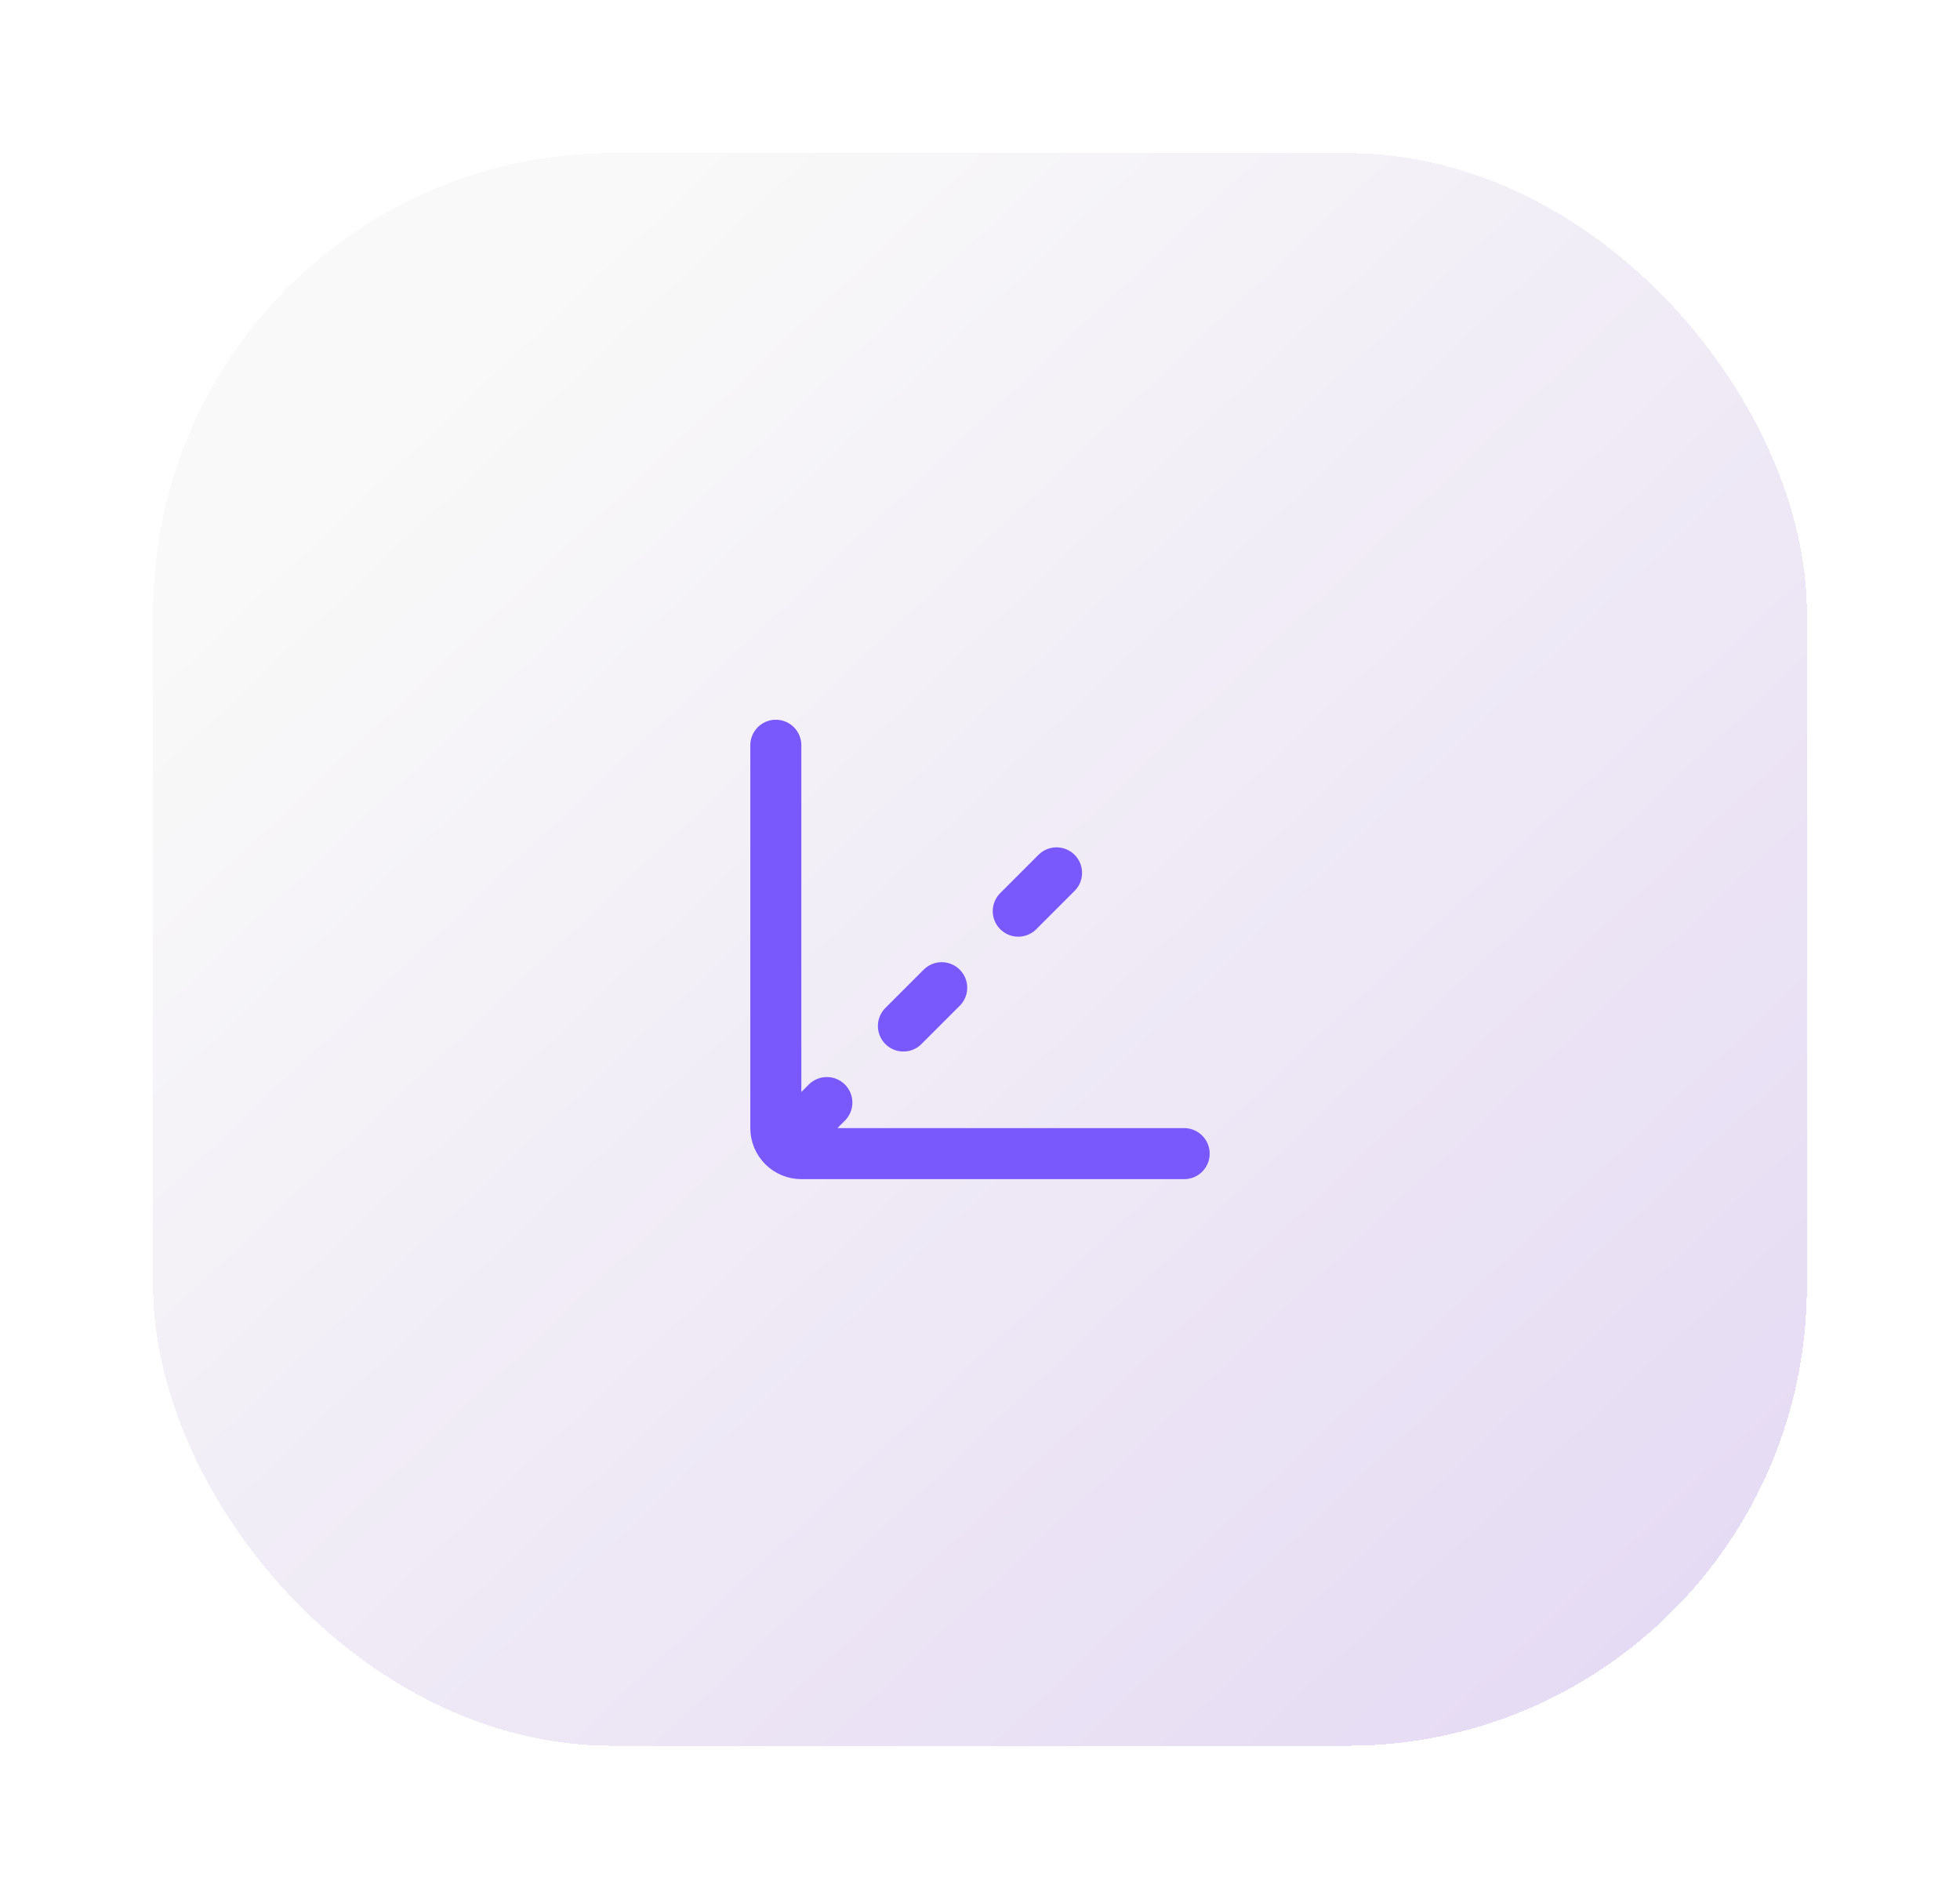
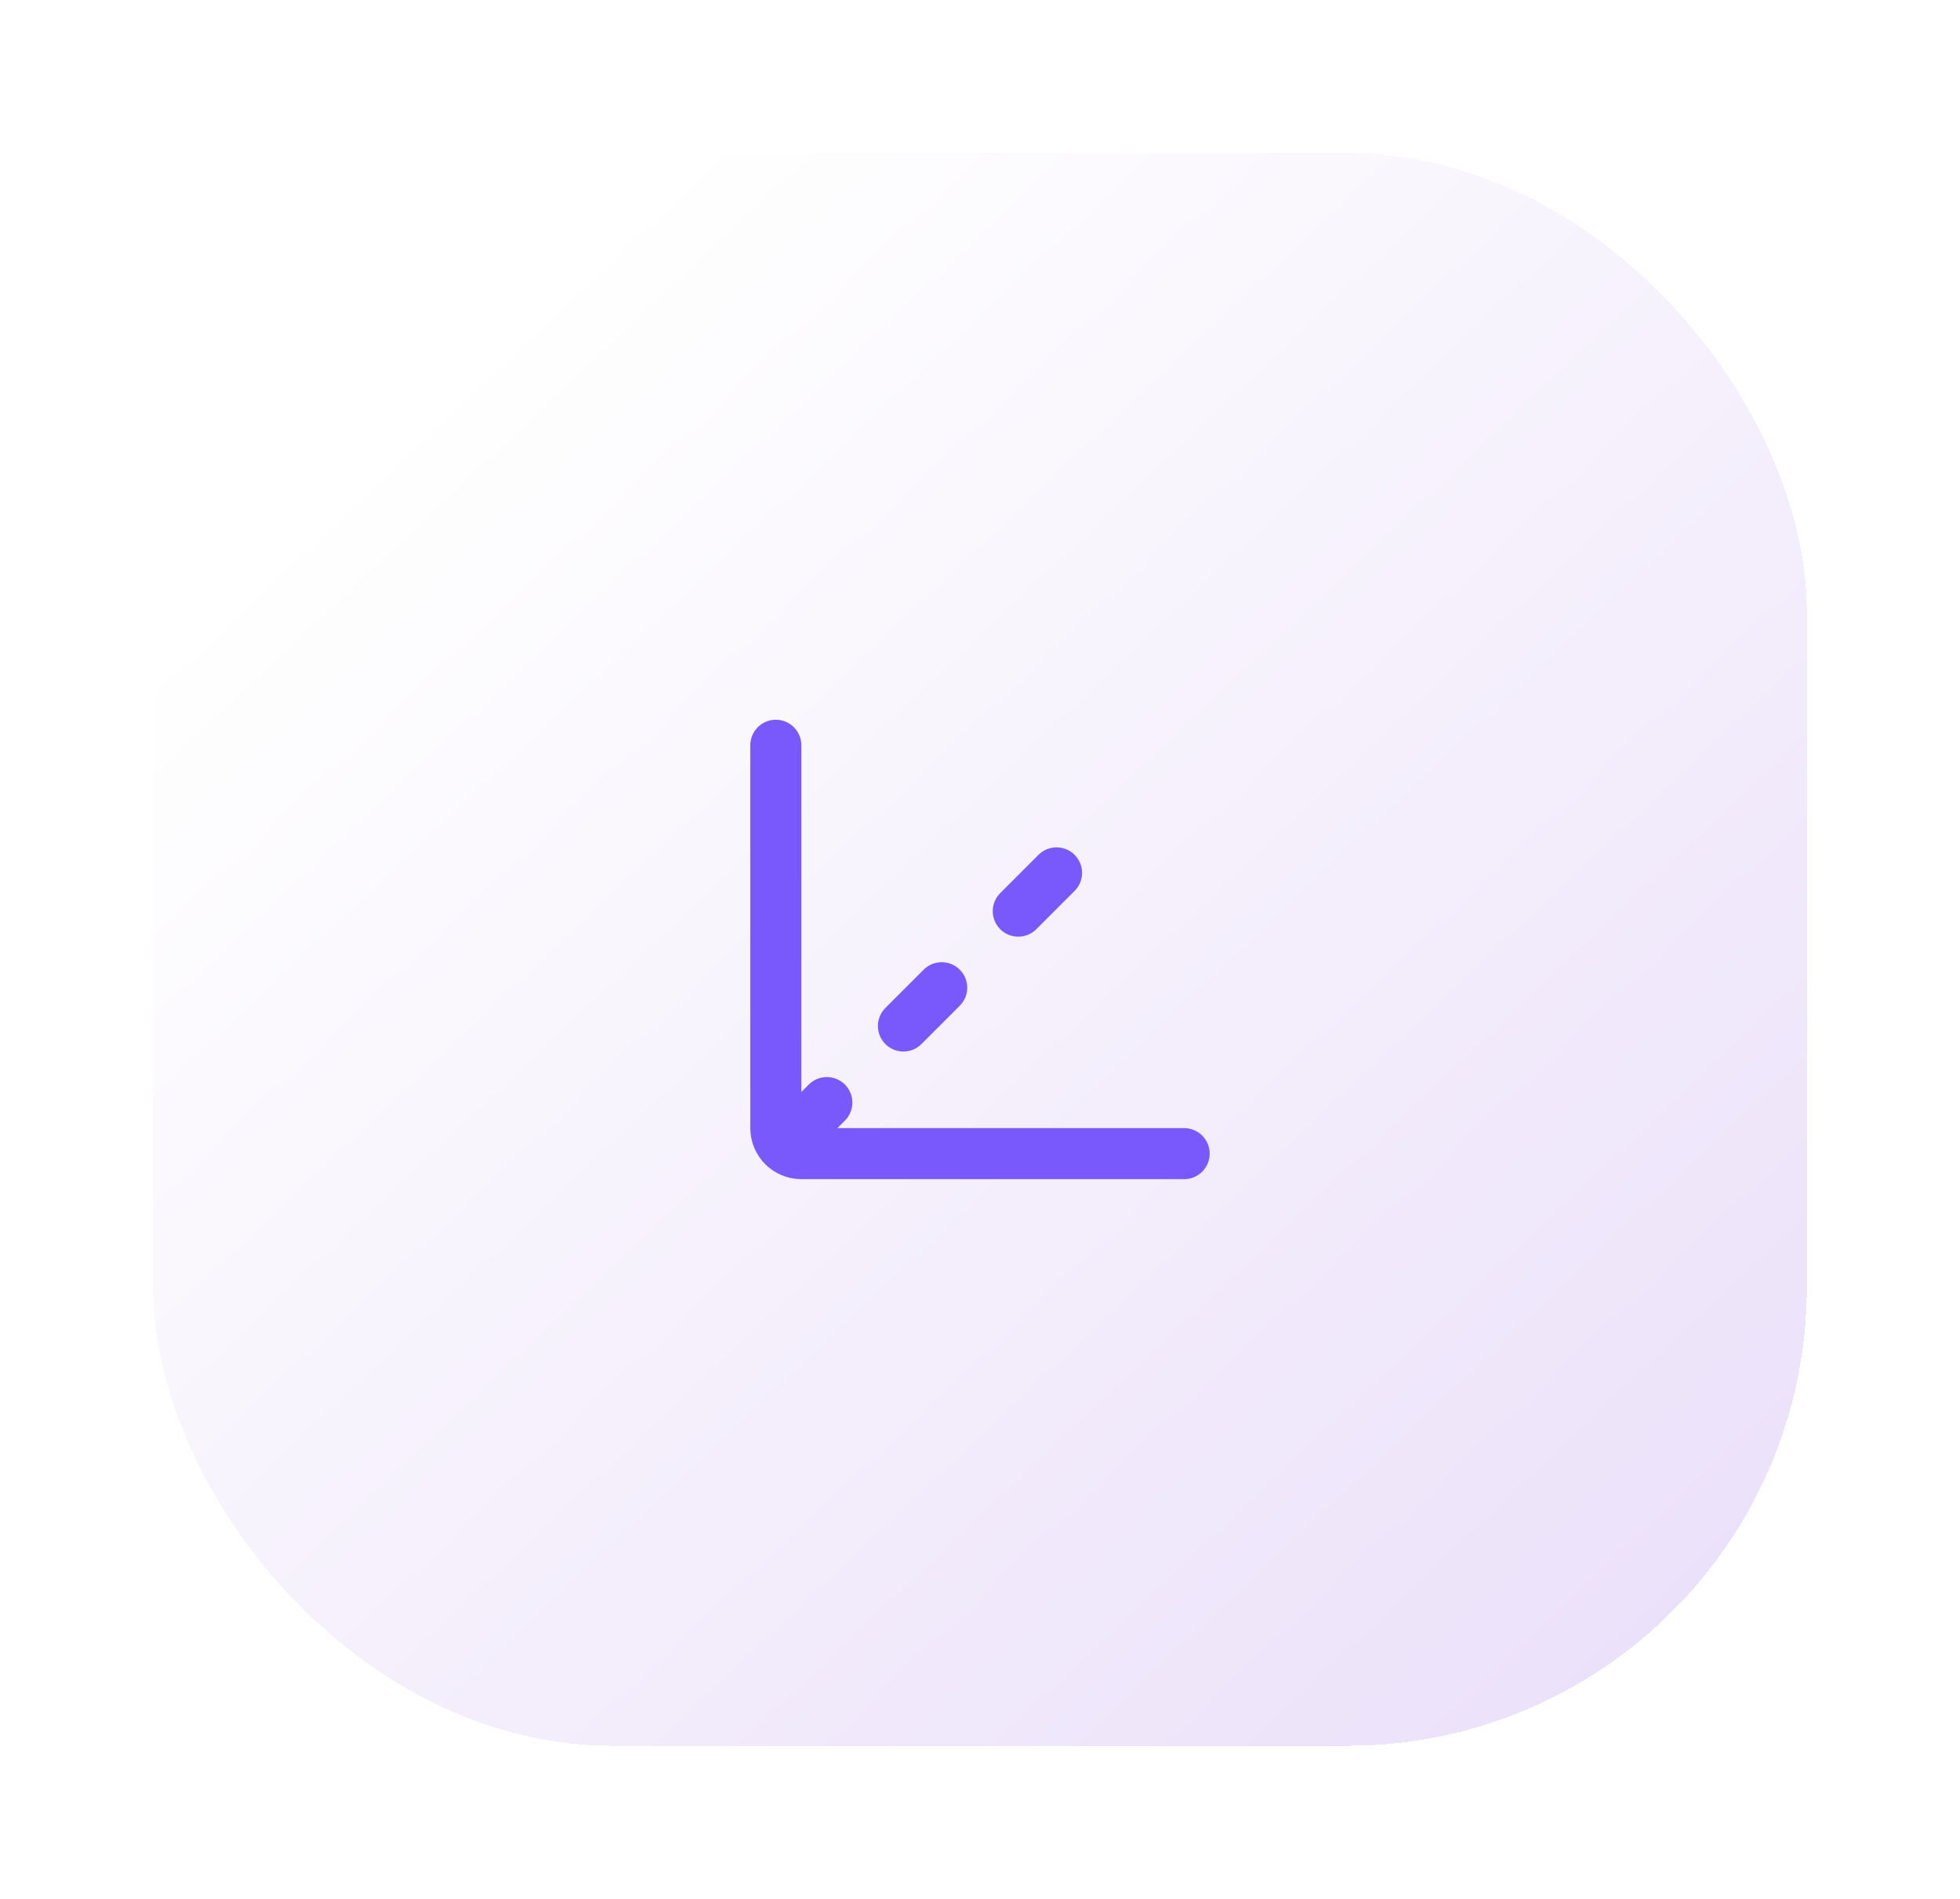
<svg xmlns="http://www.w3.org/2000/svg" width="128" height="124" viewBox="0 0 128 124" fill="none">
  <g filter="url(#filter0_d_3871_14095)">
    <rect x="10" y="9" width="108" height="104" rx="30" fill="white" shape-rendering="crispEdges" />
-     <rect x="10" y="9" width="108" height="104" rx="30" fill="#CCCCCC" fill-opacity="0.14" shape-rendering="crispEdges" />
    <rect x="10" y="9" width="108" height="104" rx="30" fill="url(#paint0_linear_3871_14095)" fill-opacity="0.14" shape-rendering="crispEdges" />
    <path d="M66.499 58.499L68.999 55.999M50.666 47.666V72.666C50.666 73.108 50.842 73.532 51.154 73.844M51.154 73.844C51.467 74.157 51.891 74.333 52.333 74.333H77.333M51.154 73.844L53.999 70.999M58.999 65.999L61.499 63.499" stroke="#7959FB" stroke-width="3.333" stroke-linecap="round" stroke-linejoin="round" />
  </g>
  <defs>
    <filter id="filter0_d_3871_14095" x="0" y="0" width="128" height="124" filterUnits="userSpaceOnUse" color-interpolation-filters="sRGB">
      <feFlood flood-opacity="0" result="BackgroundImageFix" />
      <feColorMatrix in="SourceAlpha" type="matrix" values="0 0 0 0 0 0 0 0 0 0 0 0 0 0 0 0 0 0 127 0" result="hardAlpha" />
      <feOffset dy="1" />
      <feGaussianBlur stdDeviation="5" />
      <feComposite in2="hardAlpha" operator="out" />
      <feColorMatrix type="matrix" values="0 0 0 0 0 0 0 0 0 0 0 0 0 0 0 0 0 0 0.25 0" />
      <feBlend mode="normal" in2="BackgroundImageFix" result="effect1_dropShadow_3871_14095" />
      <feBlend mode="normal" in="SourceGraphic" in2="effect1_dropShadow_3871_14095" result="shape" />
    </filter>
    <linearGradient id="paint0_linear_3871_14095" x1="33.76" y1="9" x2="144.364" y2="126.014" gradientUnits="userSpaceOnUse">
      <stop offset="0.054" stop-color="white" />
      <stop offset="0.85" stop-color="#640ED5" />
    </linearGradient>
  </defs>
</svg>